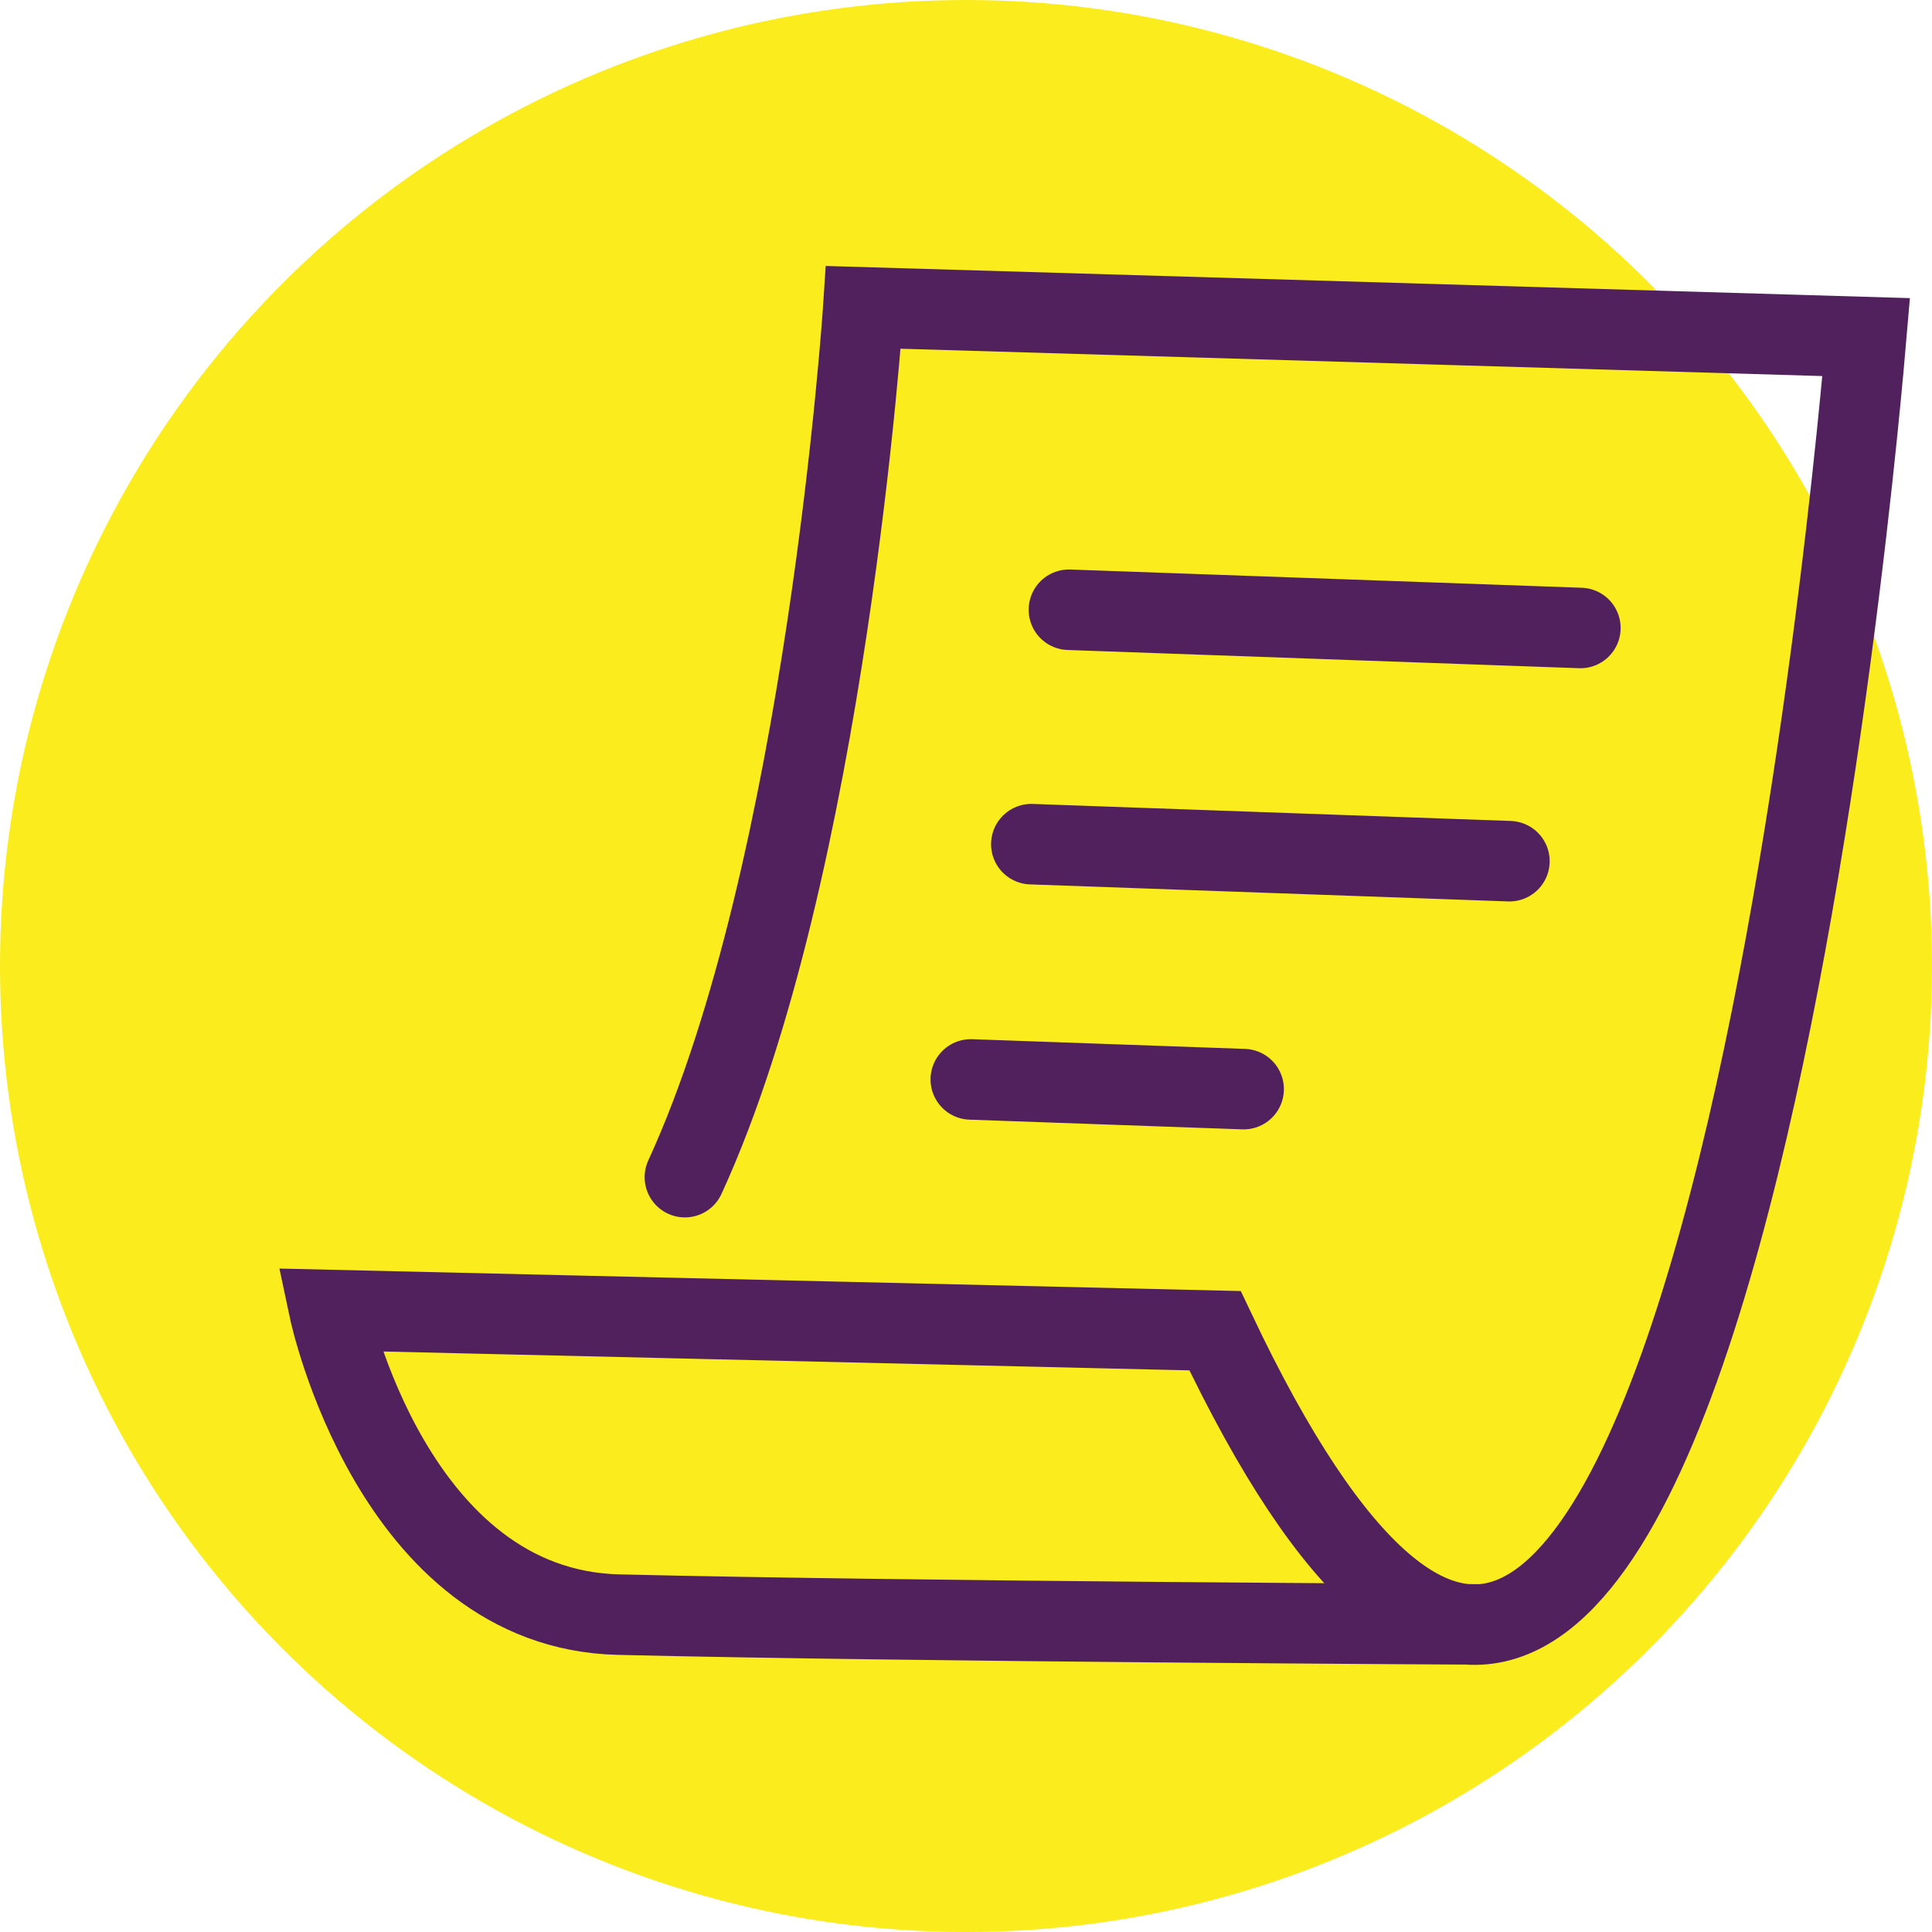
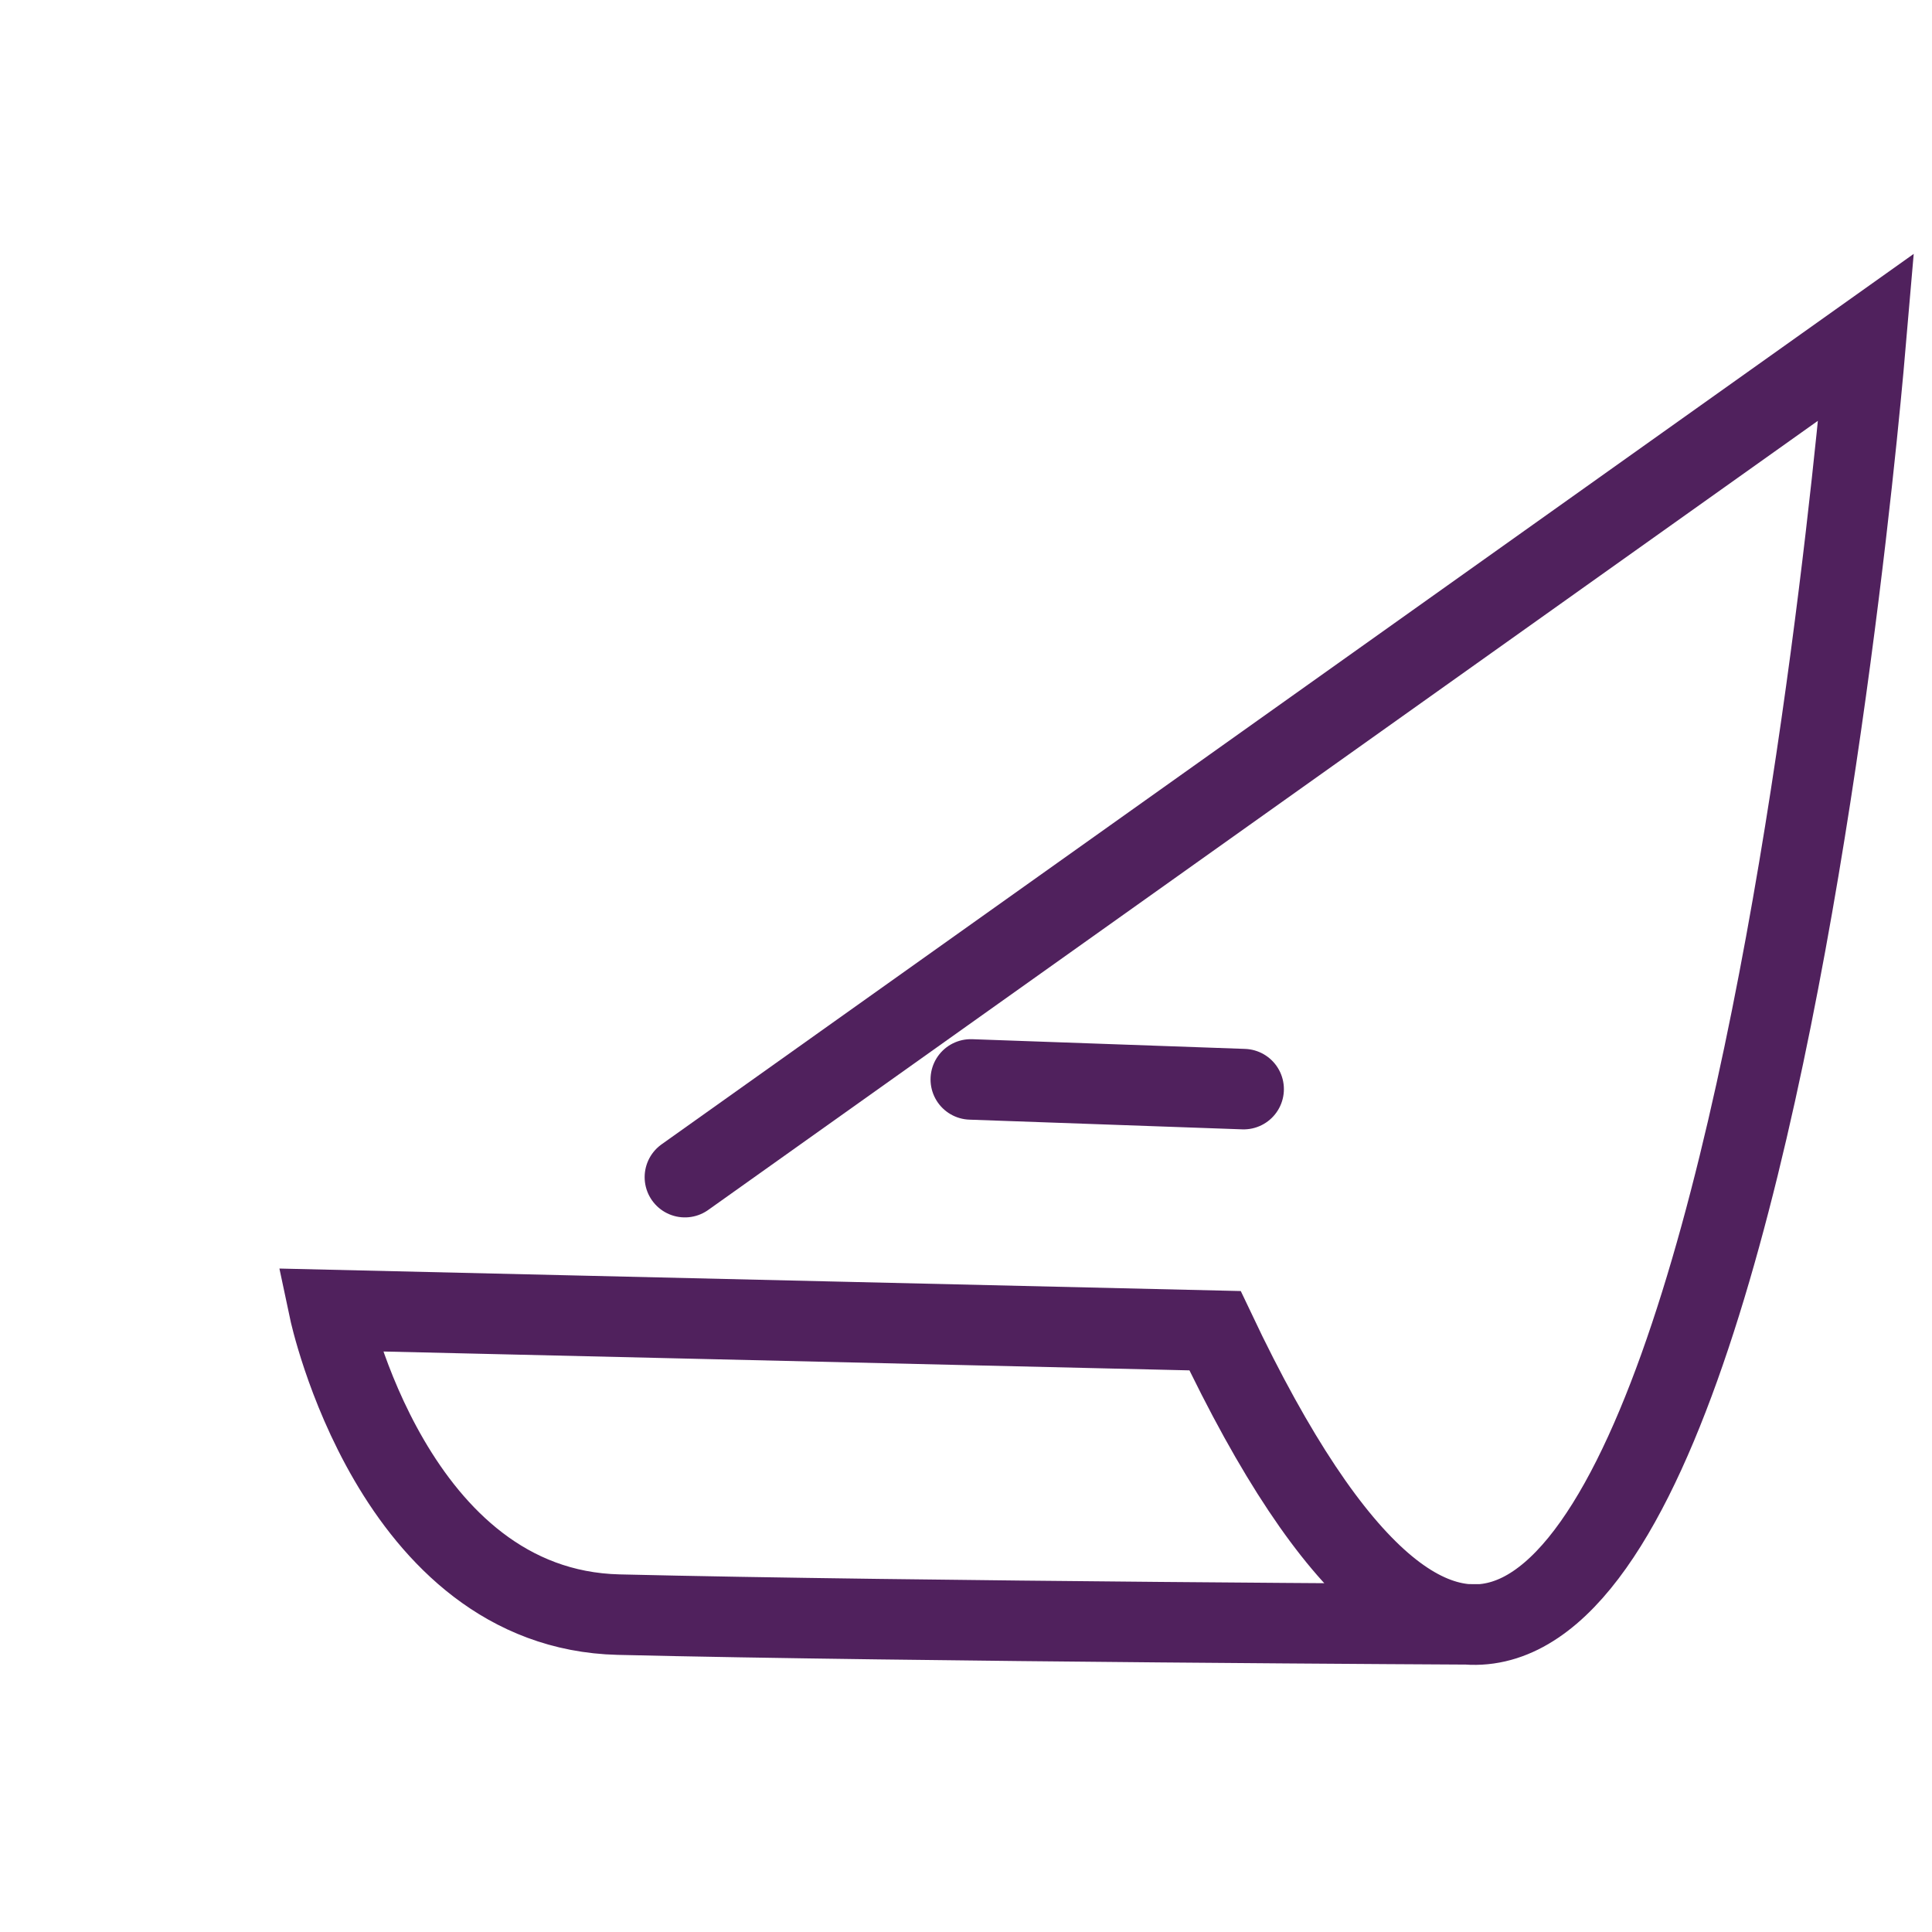
<svg xmlns="http://www.w3.org/2000/svg" width="48px" height="48px" viewBox="0 0 48 48" version="1.1">
  <title>Resources icon small</title>
  <g id="Pages" stroke="none" stroke-width="1" fill="none" fill-rule="evenodd">
    <g id="Bmorevaxxed-icons-pack-Copy" transform="translate(-328, -500)">
      <g id="Resources-icon-small" transform="translate(328, 500)">
-         <circle id="Oval-Copy-17" fill="#FBED1D" cx="24" cy="24" r="24" />
-         <path d="M17.016,29.246 C20.53,21.604 21.449,7.636 21.449,7.636 L46.364,8.375 C46.253,9.664 42.206,58.428 30.187,33.061 L8.182,32.546 C8.182,32.546 9.755,39.981 15.37,40.115 C22.647,40.29 36.763,40.358 36.763,40.358" id="Shape" stroke="#50215D" stroke-width="2" stroke-linecap="round" />
-         <line x1="26.557" y1="15.149" x2="39.264" y2="15.602" id="Shape" stroke="#50215D" stroke-width="2" stroke-linecap="round" />
-         <line x1="25.623" y1="20.973" x2="37.501" y2="21.396" id="Shape" stroke="#50215D" stroke-width="2" stroke-linecap="round" />
+         <path d="M17.016,29.246 L46.364,8.375 C46.253,9.664 42.206,58.428 30.187,33.061 L8.182,32.546 C8.182,32.546 9.755,39.981 15.37,40.115 C22.647,40.29 36.763,40.358 36.763,40.358" id="Shape" stroke="#50215D" stroke-width="2" stroke-linecap="round" />
        <line x1="24.119" y1="26.818" x2="30.898" y2="27.059" id="Shape" stroke="#50215D" stroke-width="2" stroke-linecap="round" />
      </g>
    </g>
  </g>
</svg>